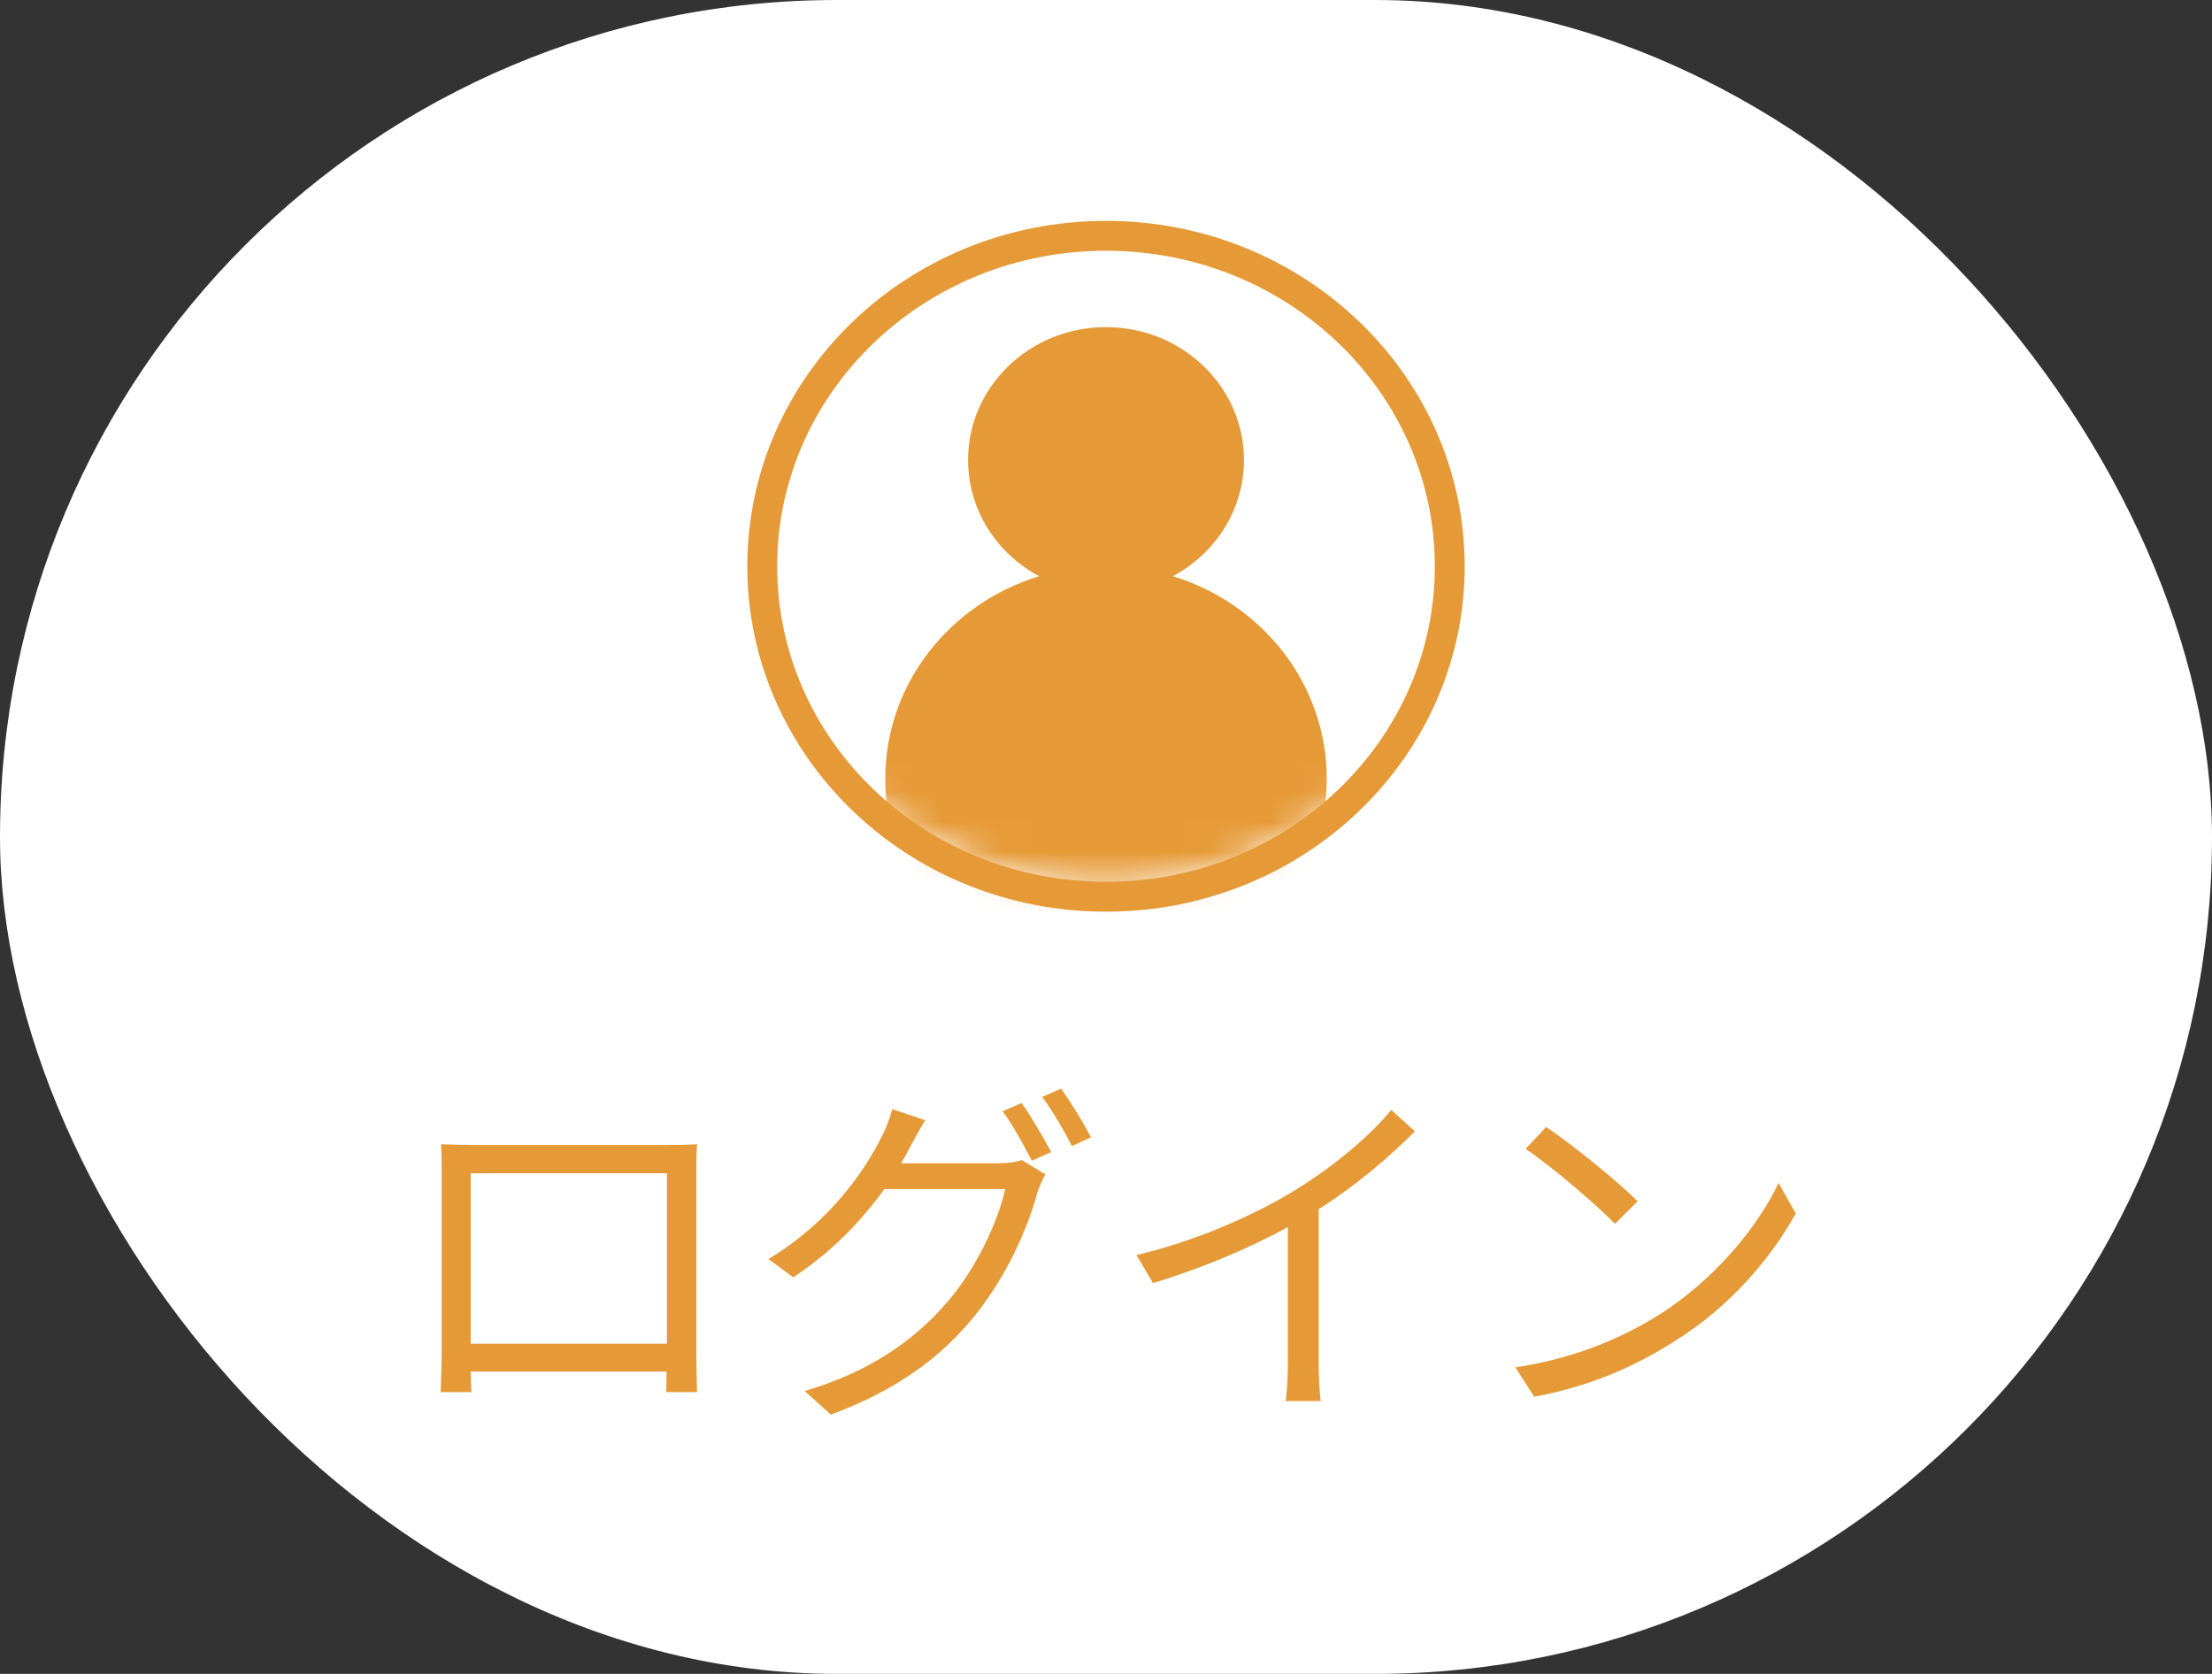
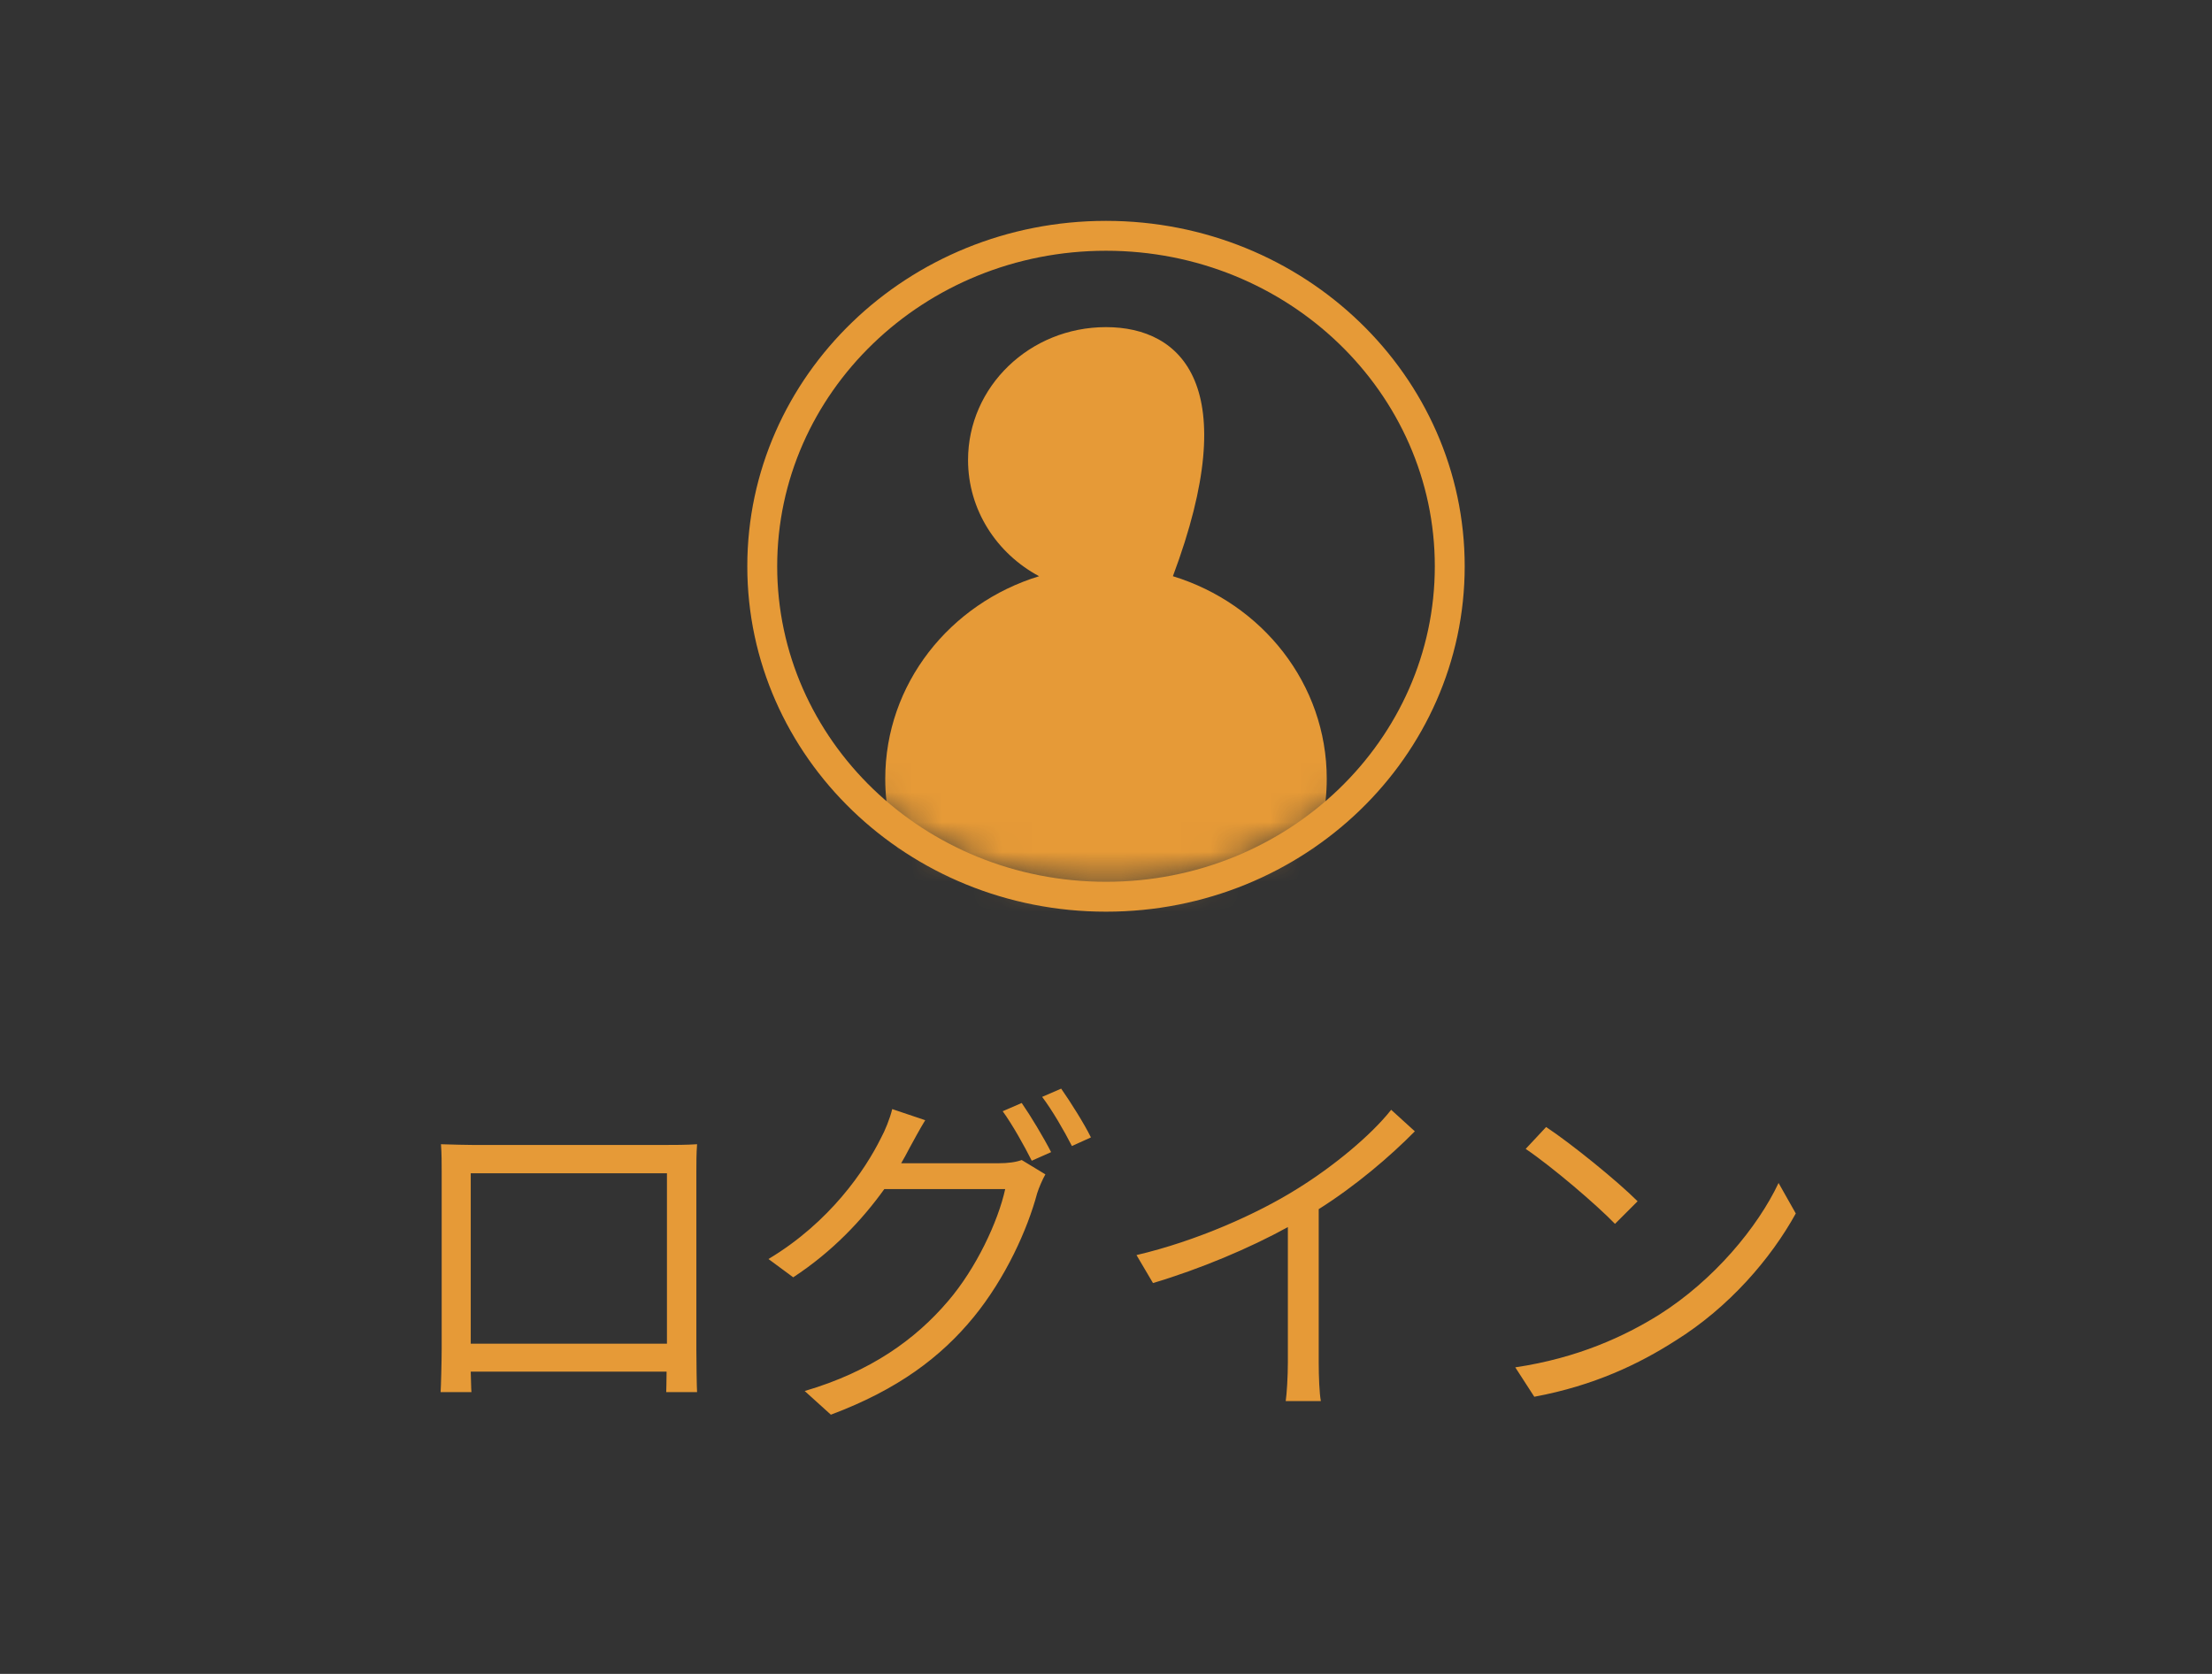
<svg xmlns="http://www.w3.org/2000/svg" width="74" height="56" viewBox="0 0 74 56" fill="none">
  <rect x="0" y="0" width="74" height="56" fill="#333333" stroke="none" />
-   <rect width="74" height="56" rx="28" fill="white" />
  <mask id="mask0_468_1654" style="mask-type:alpha" maskUnits="userSpaceOnUse" x="25" y="6" width="24" height="24">
    <ellipse cx="37" cy="18.056" rx="12" ry="11.556" fill="#E69A37" />
  </mask>
  <g mask="url(#mask0_468_1654)">
-     <path fill-rule="evenodd" clip-rule="evenodd" d="M39.238 19.277C40.656 18.518 41.615 17.061 41.615 15.389C41.615 12.934 39.549 10.944 37 10.944C34.451 10.944 32.385 12.934 32.385 15.389C32.385 17.061 33.344 18.518 34.762 19.277C31.778 20.19 29.615 22.879 29.615 26.056C29.615 29.983 32.922 33.167 37 33.167C41.078 33.167 44.385 29.983 44.385 26.056C44.385 22.879 42.222 20.19 39.238 19.277Z" fill="#E69A37" />
+     <path fill-rule="evenodd" clip-rule="evenodd" d="M39.238 19.277C41.615 12.934 39.549 10.944 37 10.944C34.451 10.944 32.385 12.934 32.385 15.389C32.385 17.061 33.344 18.518 34.762 19.277C31.778 20.19 29.615 22.879 29.615 26.056C29.615 29.983 32.922 33.167 37 33.167C41.078 33.167 44.385 29.983 44.385 26.056C44.385 22.879 42.222 20.19 39.238 19.277Z" fill="#E69A37" />
  </g>
  <path d="M48.5 18.945C48.5 25.033 43.369 30 37 30C30.631 30 25.5 25.033 25.5 18.945C25.5 12.857 30.631 7.889 37 7.889C43.369 7.889 48.5 12.857 48.5 18.945Z" stroke="#E69A37" />
  <path d="M22.312 39.252V44.952H15.748V39.252H22.312ZM23.296 39.216C23.296 38.916 23.296 38.58 23.32 38.28C22.96 38.304 22.528 38.304 22.264 38.304H15.82C15.544 38.304 15.22 38.292 14.752 38.28C14.776 38.568 14.776 38.94 14.776 39.216V45.12C14.776 45.54 14.752 46.428 14.74 46.572H15.772C15.76 46.488 15.76 46.2 15.748 45.888H22.3C22.3 46.212 22.288 46.488 22.288 46.572H23.32C23.308 46.44 23.296 45.516 23.296 45.132V39.216ZM30.148 38.916C30.244 38.748 30.34 38.58 30.424 38.412C30.544 38.196 30.76 37.788 30.952 37.476L29.848 37.104C29.776 37.416 29.596 37.848 29.476 38.064C28.948 39.132 27.772 40.884 25.708 42.12L26.536 42.732C27.856 41.868 28.852 40.8 29.584 39.78H33.628C33.388 40.872 32.656 42.432 31.72 43.524C30.628 44.808 29.128 45.888 26.92 46.536L27.796 47.328C30.04 46.488 31.48 45.396 32.572 44.064C33.64 42.756 34.372 41.136 34.696 39.924C34.756 39.732 34.876 39.456 34.972 39.288L34.18 38.808C33.988 38.88 33.724 38.916 33.4 38.916H30.148ZM33.544 37.176C33.868 37.62 34.276 38.352 34.516 38.832L35.164 38.544C34.912 38.052 34.48 37.332 34.18 36.9L33.544 37.176ZM34.864 36.696C35.2 37.14 35.596 37.824 35.86 38.34L36.496 38.052C36.28 37.608 35.812 36.864 35.5 36.42L34.864 36.696ZM46.54 37.128C45.868 37.98 44.608 39.024 43.384 39.78C42.064 40.608 40.024 41.52 38.02 41.988L38.572 42.924C40.144 42.456 41.8 41.76 43.084 41.052V45.588C43.084 46.044 43.048 46.644 43.012 46.872H44.188C44.14 46.632 44.116 46.044 44.116 45.588V40.452C45.352 39.672 46.504 38.688 47.332 37.848L46.54 37.128ZM51.724 37.704L51.04 38.436C51.928 39.036 53.428 40.32 54.028 40.944L54.784 40.188C54.112 39.516 52.576 38.268 51.724 37.704ZM50.692 45.744L51.328 46.728C53.332 46.356 54.844 45.624 56.044 44.856C57.856 43.728 59.248 42.096 60.076 40.596L59.5 39.576C58.804 41.052 57.34 42.828 55.492 43.992C54.352 44.7 52.792 45.432 50.692 45.744Z" fill="#E69A37" />
</svg>